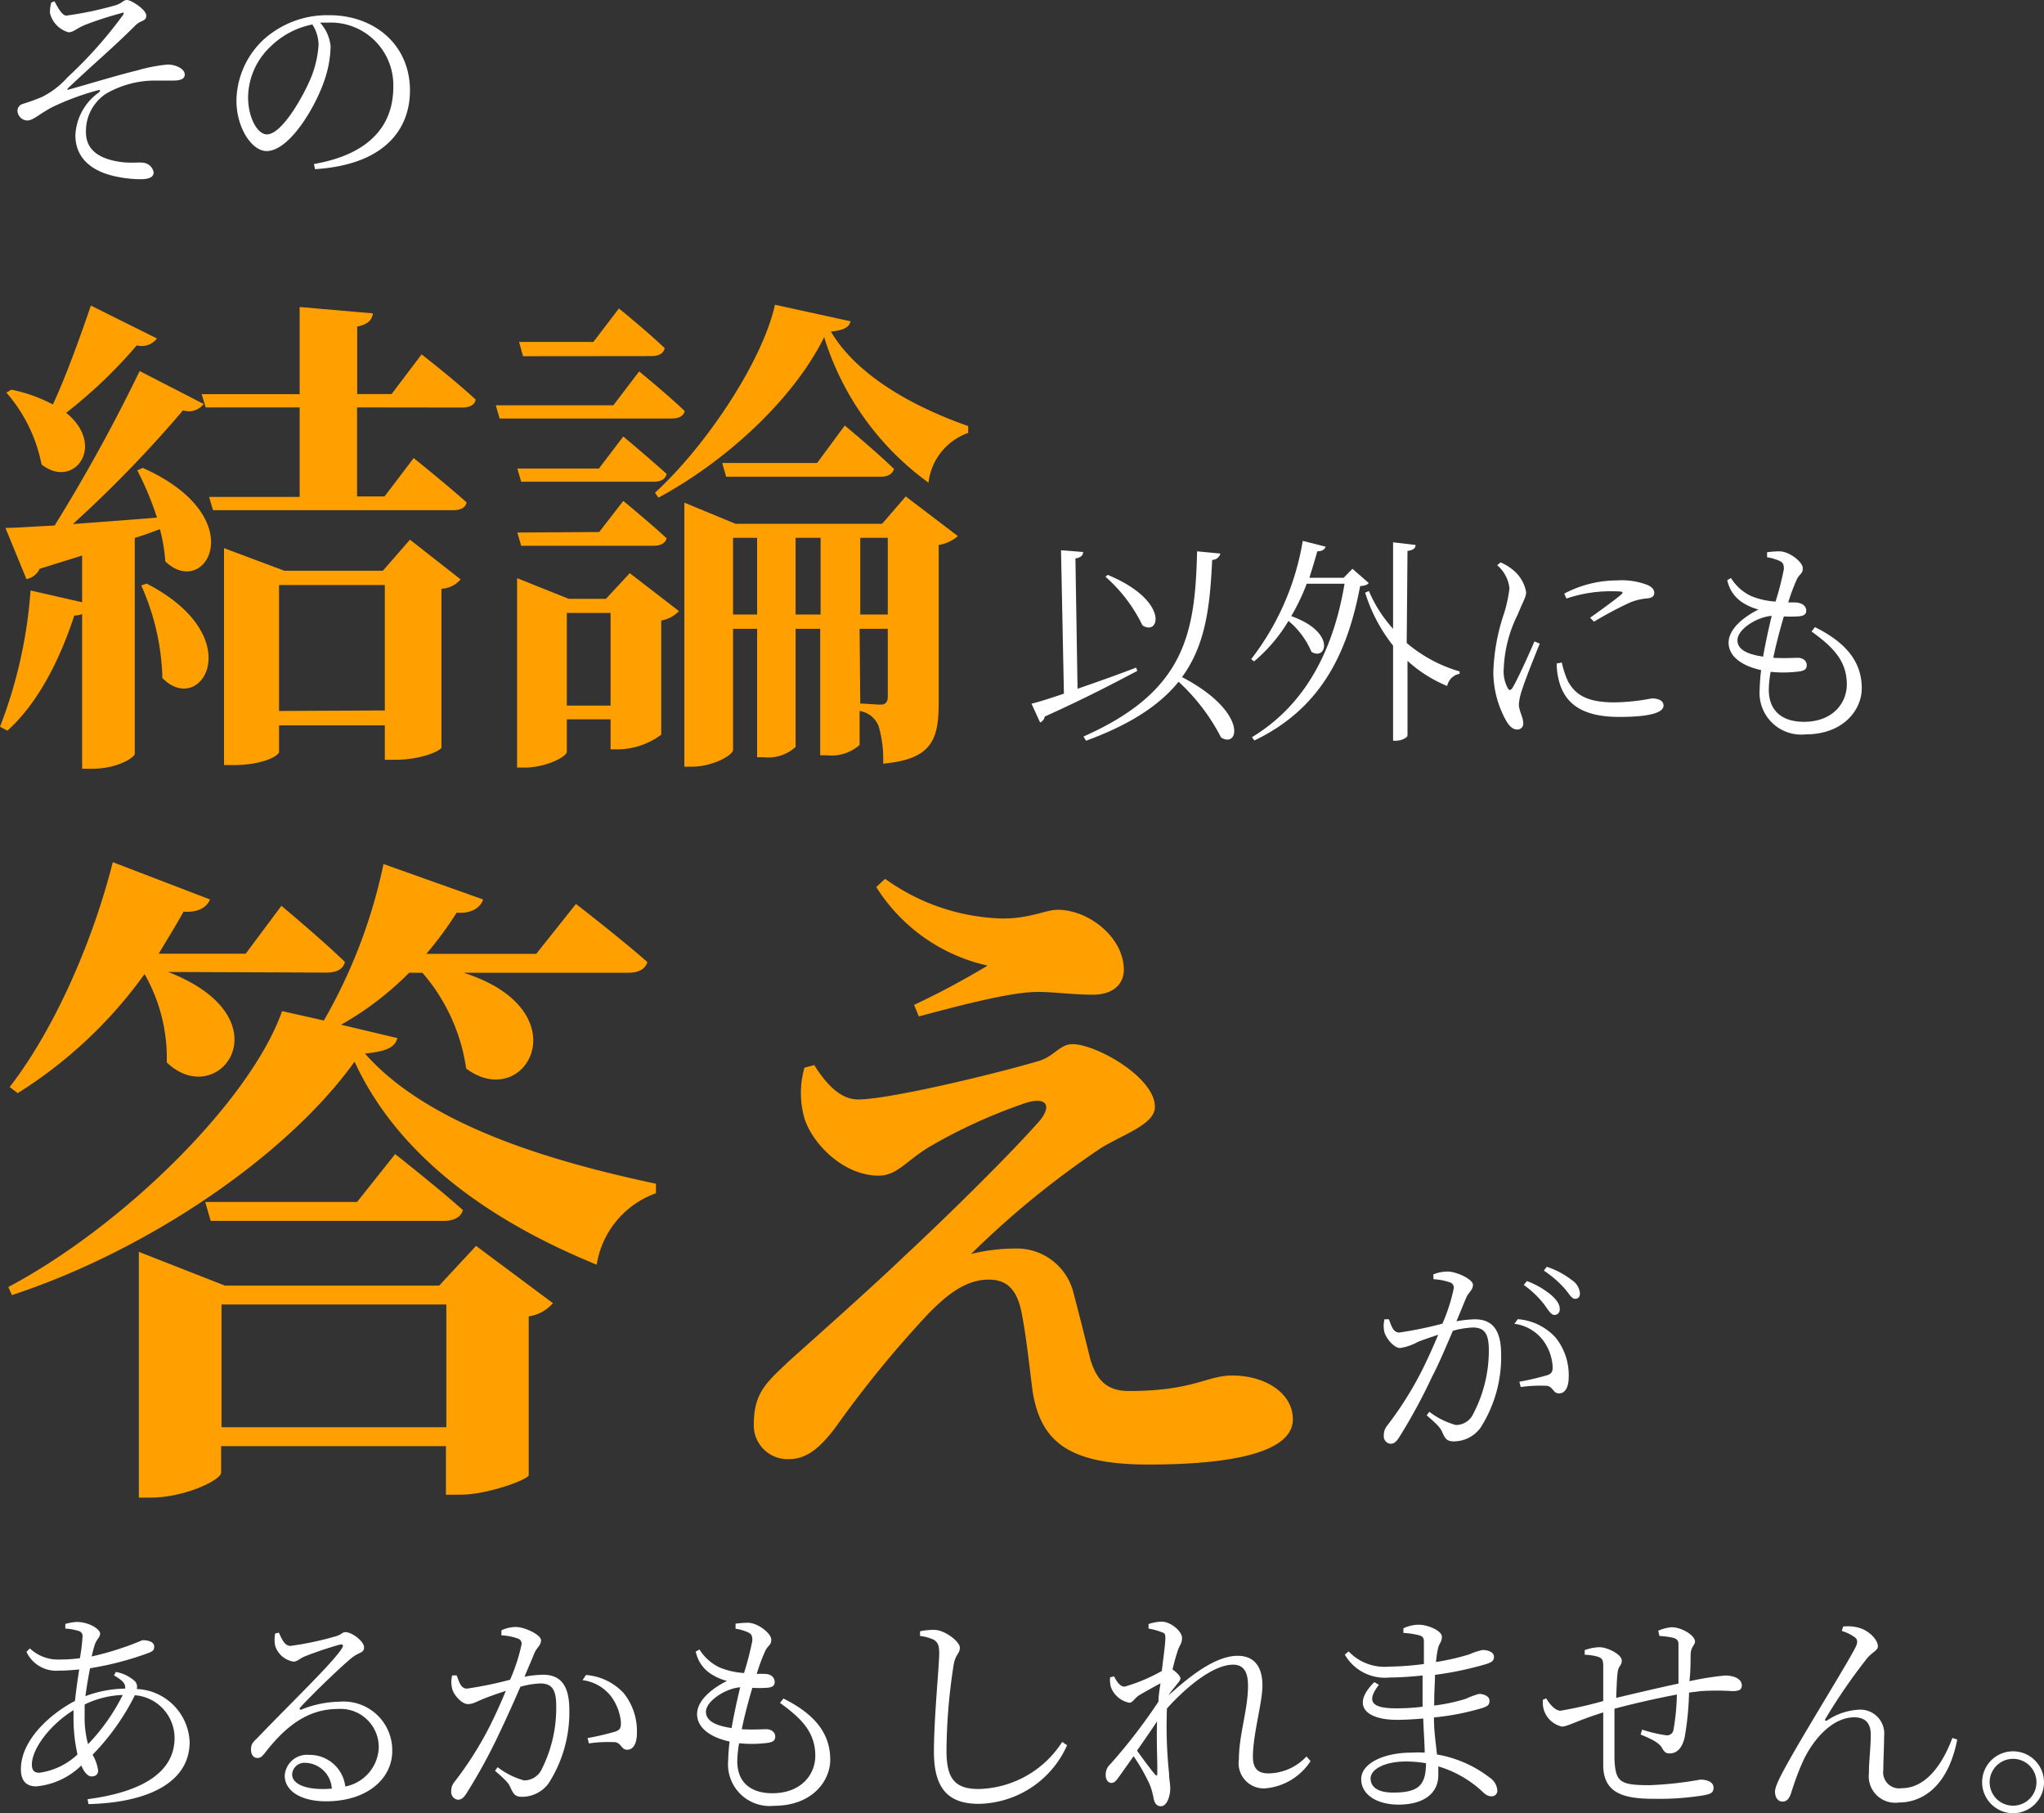
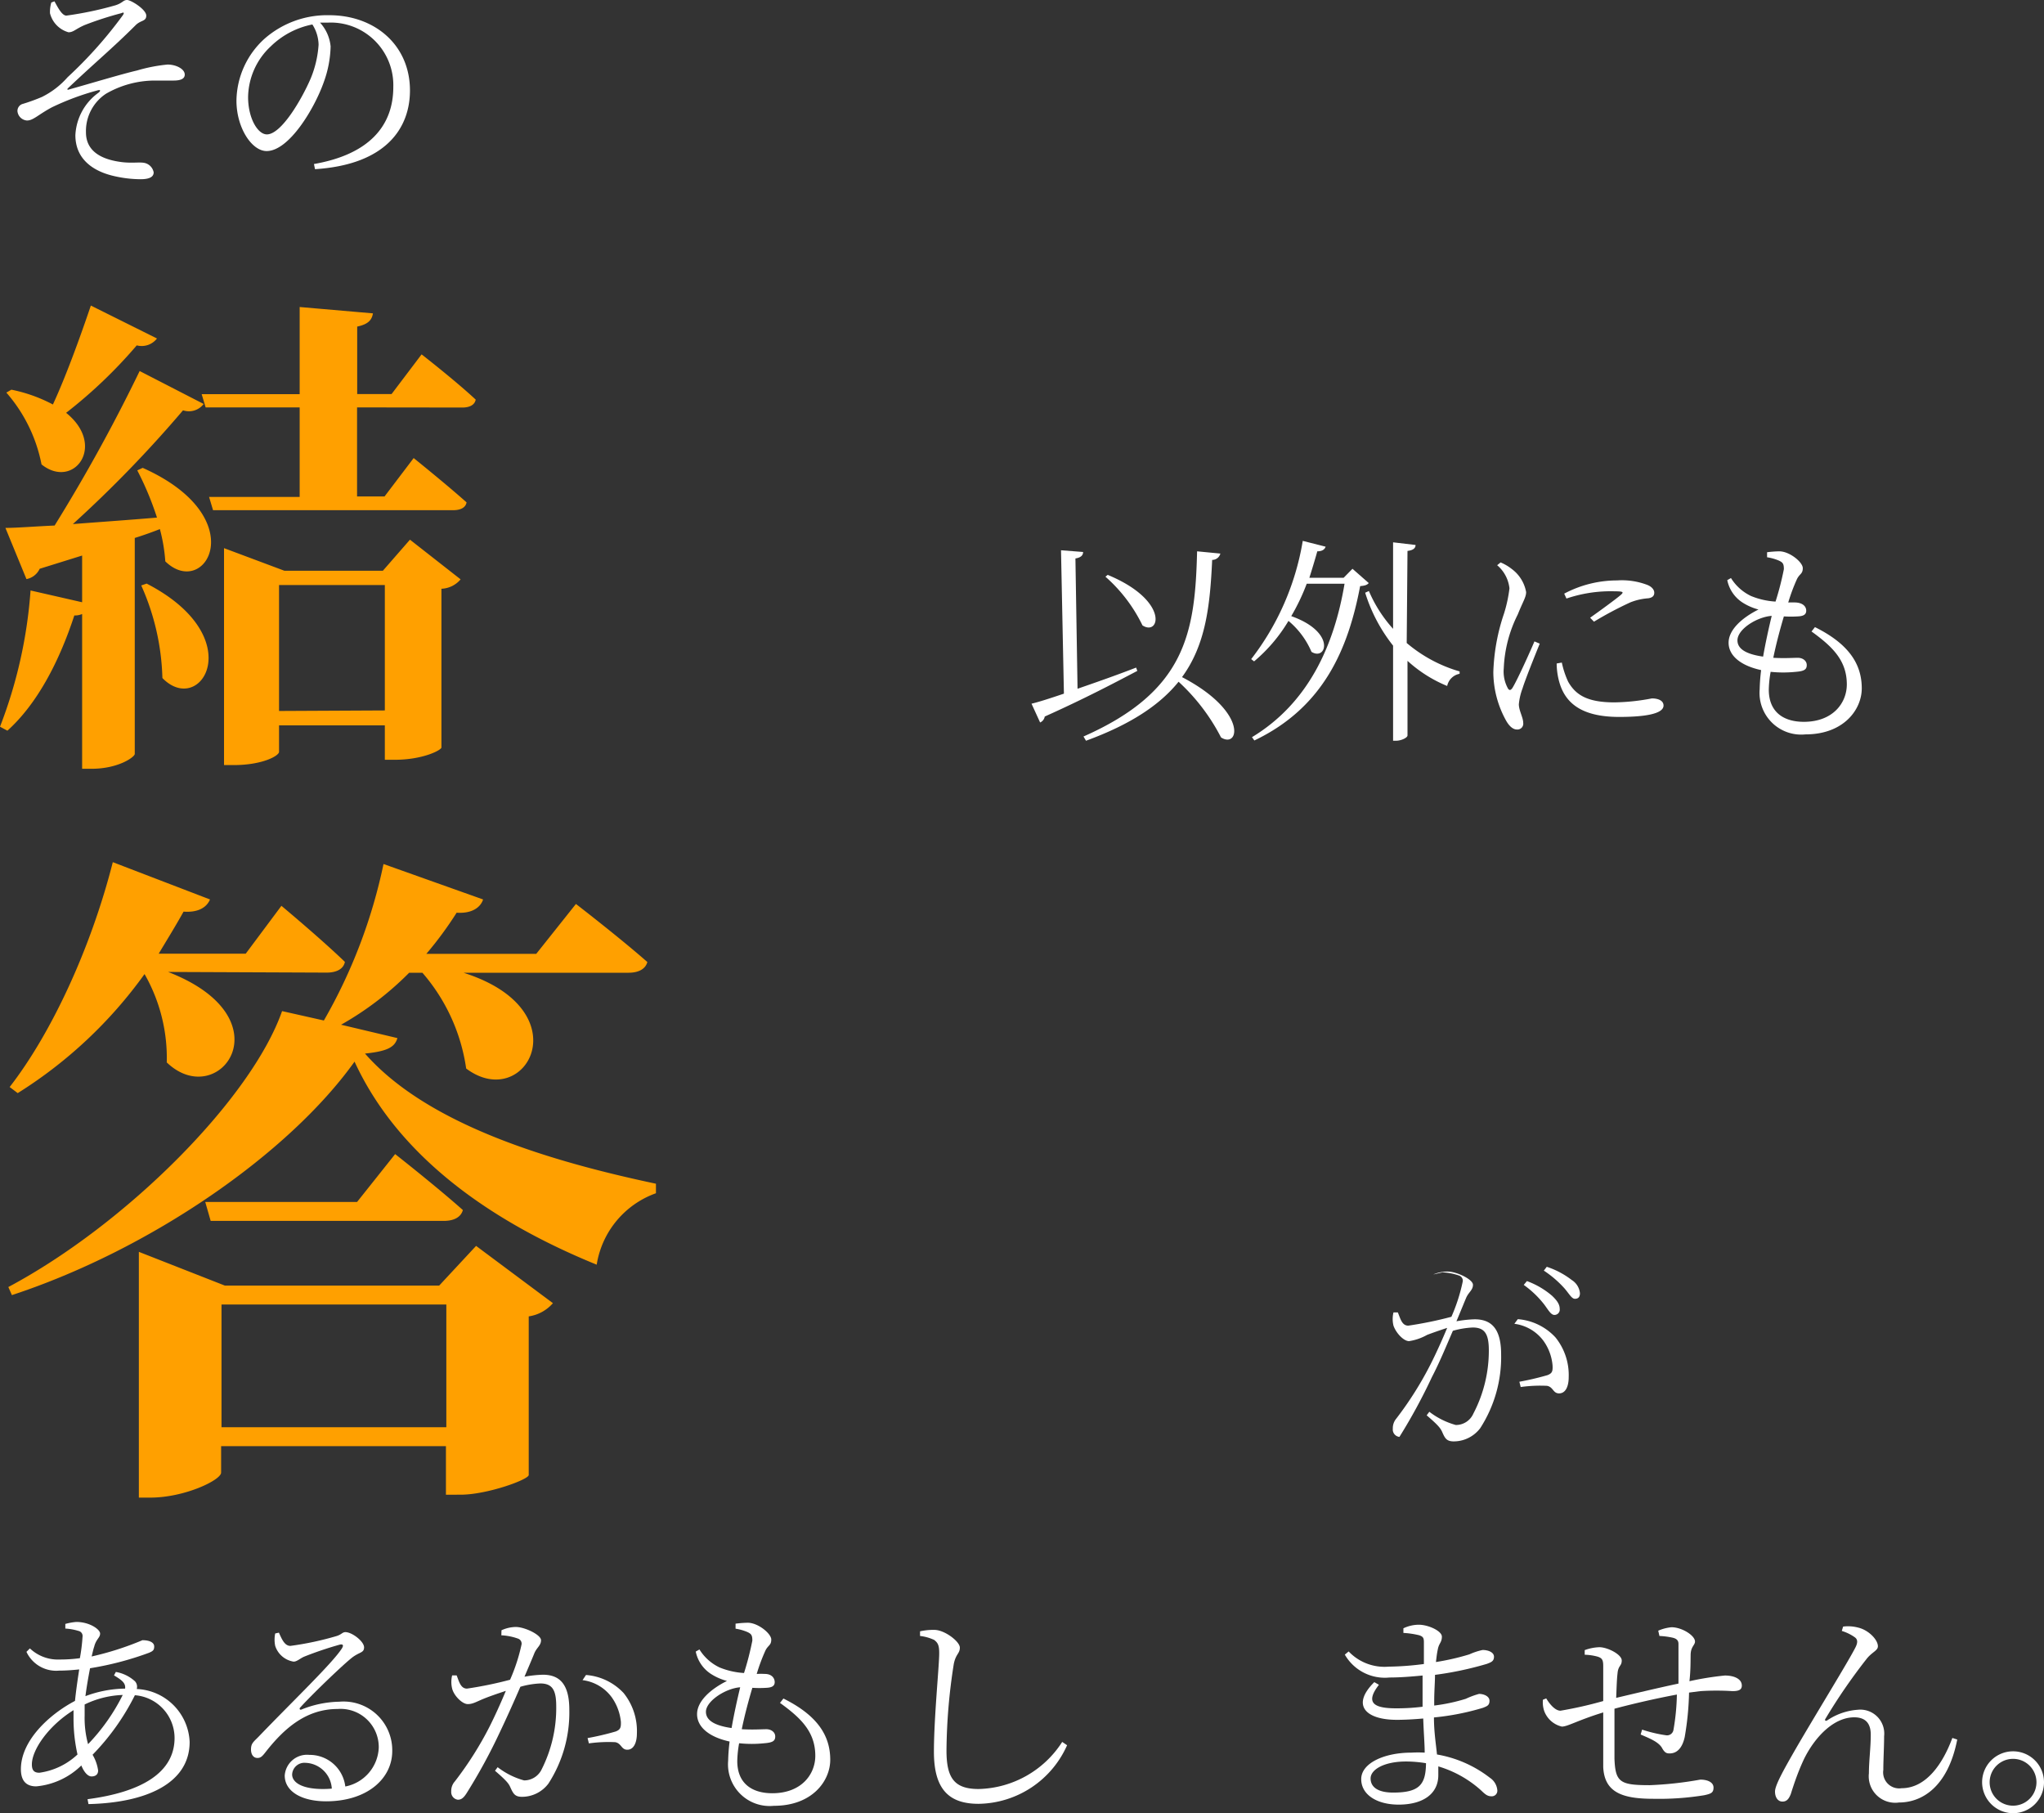
<svg xmlns="http://www.w3.org/2000/svg" viewBox="0 0 154.56 137.08">
  <rect x="0" y="0" width="154.56" height="137.08" fill="#333333" stroke="none" />
  <path d="M30.05,78.48c-.2.71-.81,1-2.45,1.17,4.75,5.41,14.08,8.16,22,9.84v.72a6.88,6.88,0,0,0-4.48,5.4c-8-3.26-15-8.16-18.31-15.35-5,7-15.5,14.23-25.91,17.65L.63,97.3C9.55,92.55,19,83.07,21.33,76.44l3.16.71A40.15,40.15,0,0,0,29,65.32L36.53,68c-.2.62-.87,1.08-2,1a27.45,27.45,0,0,1-2.29,3.11h8.31l3-3.77s3.31,2.55,5.4,4.39c-.15.56-.71.81-1.43.81H35.05c9,2.86,4.69,10.61.2,7.24a14.1,14.1,0,0,0-3.31-7.24h-1a23.54,23.54,0,0,1-5.15,3.93Zm-17.34-5c9.08,3.52,3.83,10.61-.1,6.84a12.79,12.79,0,0,0-1.68-6.68,34,34,0,0,1-9.59,9l-.61-.46c3.11-4,6.12-10.4,7.8-17L15.88,68c-.26.62-.92,1-2,.92C13.28,70,12.61,71.08,12,72.1h6.58l2.7-3.62s3,2.5,4.8,4.24c-.11.56-.67.81-1.38.81ZM36,94.19l5.81,4.33a3,3,0,0,1-1.83,1v12c-.06.36-3.17,1.48-5.15,1.48H33.72v-3.67h-17v2c0,.56-2.75,1.89-5.35,1.89h-.87V94.64L17,97.19H33.21Zm-6.12-6.94S33,89.7,35,91.48c-.15.56-.71.82-1.43.82H15.93l-.41-1.43H27Zm3.87,20.65V98.62h-17v9.28Z" style="fill:#ffa000" />
-   <path d="M61.57,80.52c.87,1.38,1.94,2.6,3.32,2.6,2.34,0,10.4-1.94,13.66-2.91,1.18-.35,1.58-1.27,2.55-1.27,1.79,0,6.23,2.5,6.23,4.74,0,1.28-2.2,2-4,3.06a67.46,67.46,0,0,0-9.9,8.06,14.17,14.17,0,0,1,3.32-.41,4.41,4.41,0,0,1,4.44,3.42c.45,1.68,1,3.92,1.27,5,.51,1.64,1.33,2.35,2.91,2.35,4.89,0,5.86-1.17,7.8-1.17,2.5,0,4.59,1.32,4.59,3.31,0,2.75-5.56,3.42-10.91,3.42-6,0-8.16-1.69-8.77-5.56-.26-2-.46-4-.82-5.87s-1.17-2.55-2.5-2.55c-1.73,0-3.16,1.13-4.64,2.66a82.52,82.52,0,0,0-6.94,8.51c-1.12,1.48-2.14,2.4-3.51,2.4A2.55,2.55,0,0,1,57,107.7c0-2.45,1-3.21,2.65-4.79C61.78,101,66,97.25,68.35,95c3.83-3.57,8.27-8,10.25-10.25,1-1.22.46-1.83-1-1.38a40.1,40.1,0,0,0-7.39,3.37c-1.73,1.07-2.4,2.14-3.77,2.14-2.65,0-5-2.4-5.61-4.33a6.94,6.94,0,0,1,0-3.83Zm4.69-13.46.67-.62a15.86,15.86,0,0,0,8.87,3c2.14,0,3.26-.66,4.18-.66,2.35,0,5,2.09,5,4.54,0,1-.72,1.88-2.35,1.88s-3.16-.25-4.43-.2c-2.09.05-6.38,1.22-8.72,1.84l-.36-.87A61.58,61.58,0,0,0,74.68,73,13.37,13.37,0,0,1,66.26,67.06Z" style="fill:#ffa000" />
  <path d="M10.79,35.37c8.41,3.76,4.72,10,1.71,7.07A12.91,12.91,0,0,0,12.09,40c-.56.22-1.19.45-1.9.67V57c0,.22-1.22,1.12-3.27,1.12H6.21V46.42a1.41,1.41,0,0,1-.59.11c-1.16,3.54-2.83,6.7-5.06,8.71L0,54.94a35.44,35.44,0,0,0,2.31-10.3l3.9.89V42L3,43a1.38,1.38,0,0,1-1,.78L.41,39.91c.85,0,2.16-.11,3.72-.18a127.26,127.26,0,0,0,6.43-11.68l4.84,2.49a1.4,1.4,0,0,1-1.56.48,92.79,92.79,0,0,1-8.33,8.6c1.93-.15,4.13-.3,6.36-.49a23,23,0,0,0-1.49-3.57Zm1.08-9.78a1.46,1.46,0,0,1-1.53.52A36.19,36.19,0,0,1,5,31.21c3.09,2.49.56,5.84-1.86,3.9A11.62,11.62,0,0,0,.48,29.68l.38-.22A11.51,11.51,0,0,1,4,30.58c.93-2,2-4.91,2.87-7.48Zm-.78,18.53c7.85,4.05,4.09,10.12,1.19,7.14a18.23,18.23,0,0,0-1.6-7ZM27,30.8v6.73h2.08l2.2-2.9s2.49,2,4,3.35c-.07.41-.48.59-1,.59H16.11l-.3-1h6.85V30.8H15.55l-.3-1h7.41V23.21l5.54.48c-.08.49-.34.82-1.19,1v5.1h2.6l2.27-3s2.57,2,4.09,3.42c-.07.41-.48.6-1,.6Zm4,10,3.83,3a2,2,0,0,1-1.45.71v12c0,.19-1.38.93-3.54.93h-.74v-2.6h-8v2c0,.3-1.26,1-3.42,1h-.74V41.44l4.57,1.71h7.44Zm-1.9,12.91V44.23h-8v9.52Z" style="fill:#ffa000" />
-   <path d="M48.33,28.08s2.15,1.75,3.45,3c-.11.41-.48.56-1,.56h-13l-.29-1h8.89Zm-.71,15.25,3.72,2.87a2.38,2.38,0,0,1-1.34.71v8.63a5.56,5.56,0,0,1-3.16,1.11h-.67V54.38H42.86v2.46c0,.37-1.6,1.19-3.2,1.19H39.1V43.71L43,45.27h2.82ZM47.13,33s2,1.67,3.28,2.83c-.11.41-.45.59-1,.59h-10l-.29-1h6.17Zm-1.82,7.22,1.82-2.35s2,1.64,3.28,2.83c-.11.37-.45.56-1,.56h-10l-.29-1ZM39.55,26.93l-.3-1.08h5.62l1.93-2.53s2.16,1.75,3.46,3c-.07.41-.48.6-1,.6Zm6.62,26.41v-7H42.86v7ZM64.32,24.29c-.11.44-.48.67-1.49.78,2.09,3.53,6.66,5.84,10.38,7.14v.52a4.53,4.53,0,0,0-3,3.76,21.38,21.38,0,0,1-7.89-11c-2.42,4.87-7.62,9.49-12.53,12.13l-.26-.37c3.86-3.54,8.11-9.9,9.07-14.21Zm4.17,13.24,3.94,3a2.91,2.91,0,0,1-1.45.67V53.12c0,2.75-.48,4.28-4.2,4.61a8.92,8.92,0,0,0-.34-2.83A1.84,1.84,0,0,0,65,53.75v2.57a3.21,3.21,0,0,1-2.46.78h-.52V47.54H60.16v8.93a3.06,3.06,0,0,1-2.39.78h-.52V47.54H55.43v9.15c0,.41-1.56,1.27-3.09,1.27h-.59V38l3.87,1.6H66.7Zm-4.61-5.36s2.34,1.94,3.72,3.28c-.12.41-.49.59-1,.59H54.91L54.61,35h7.18ZM57.25,46.46v-5.8H55.43v5.8Zm4.8,0v-5.8H60.16v5.8Zm3-5.8v5.8h2.08v-5.8Zm0,12.53c.33,0,1.23.08,1.56.08s.52-.19.52-.6V47.54H65Z" style="fill:#ffa000" />
  <path d="M4.12.1c.28.52.58,1.08.9,1.08A26.26,26.26,0,0,0,8.73.4c.56-.18.58-.4.88-.4s1.45.72,1.45,1.18-.42.32-.83.75C8.44,3.71,7.15,4.76,5.13,6.68c-.07.06,0,.13,0,.11,1.65-.46,4.1-1.2,5.23-1.46a12.13,12.13,0,0,1,2.31-.45c.64,0,1.3.33,1.3.76,0,.27-.22.45-.85.45-.36,0-.75,0-1.45,0a7.39,7.39,0,0,0-3.66,1A3.38,3.38,0,0,0,6.5,10c0,1.33,1,2,2.53,2.23.88.14,1.51,0,1.91.09a.9.9,0,0,1,.68.71c0,.35-.33.52-1,.52a9.16,9.16,0,0,1-2-.24C7,12.94,5.7,12,5.7,10.22A4.2,4.2,0,0,1,7.46,7c.17-.15.14-.23-.08-.17A19.81,19.81,0,0,0,3.93,8.11c-1.05.56-1.41,1-1.89,1a.78.78,0,0,1-.72-.7.55.55,0,0,1,.42-.56,14.1,14.1,0,0,0,1.43-.52A6.31,6.31,0,0,0,5.11,5.84,32.41,32.41,0,0,0,9.29,1.15C9.43.93,9.34.92,9.16,1a25.27,25.27,0,0,0-2.75.89c-.7.3-.85.55-1.23.55A2,2,0,0,1,3.78,1a2.57,2.57,0,0,1,.1-.81Z" style="fill:#fff" />
  <path d="M23.74,12.4c4.08-.71,6-2.81,6-5.82a4.73,4.73,0,0,0-4.94-4.87c-.2,0-.4,0-.6,0A3.1,3.1,0,0,1,25,3.51a8.41,8.41,0,0,1-.51,2.68c-.7,2-2.63,5.23-4.33,5.23-1.12,0-2.28-1.76-2.28-3.81A6.42,6.42,0,0,1,20,2.93,7.18,7.18,0,0,1,24.9,1.15C28.33,1.15,31,3.4,31,6.84c0,2.77-1.73,5.6-7.18,5.95ZM23.62,1.85A6.22,6.22,0,0,0,20.48,3.5a5.34,5.34,0,0,0-1.72,3.84c0,1.6.73,2.82,1.42,2.82,1.09,0,2.63-2.64,3.31-4.22a8,8,0,0,0,.6-2.56A2.93,2.93,0,0,0,23.62,1.85Z" style="fill:#fff" />
-   <path d="M108.38,96.35a2.75,2.75,0,0,1,1.08-.22c.69,0,1.92.59,1.92,1s-.33.55-.52,1-.41,1-.73,1.76a8.92,8.92,0,0,1,1.38-.15c1.25,0,2,.69,2,2.65a9.91,9.91,0,0,1-1.58,5.58,2.52,2.52,0,0,1-2,1c-.55,0-.67-.24-.88-.72-.12-.25-.23-.45-1.17-1.25l.2-.27a5.84,5.84,0,0,0,2,1,1.44,1.44,0,0,0,1.33-.86,10.26,10.26,0,0,0,1.17-4.78c0-1.22-.29-1.73-1.22-1.73a6.55,6.55,0,0,0-1.5.25c-.48,1.11-1,2.38-1.58,3.49a42.45,42.45,0,0,1-2.46,4.53c-.25.4-.43.52-.68.52a.56.56,0,0,1-.5-.62,1.12,1.12,0,0,1,.26-.76,26.24,26.24,0,0,0,2.6-4.12c.4-.79.85-1.78,1.25-2.74-.62.2-1.18.4-1.52.53a4,4,0,0,1-1.36.47c-.43,0-1-.64-1.18-1.17a2.1,2.1,0,0,1,0-1l.33,0c.19.45.3,1,.79,1a29.08,29.08,0,0,0,3.26-.67,13.32,13.32,0,0,0,.86-2.68.41.41,0,0,0-.26-.43,4.39,4.39,0,0,0-1.27-.25Zm6.39,3.38a4.32,4.32,0,0,1,2.85,1.38,4.53,4.53,0,0,1,1,3c0,.66-.21,1.21-.7,1.23s-.45-.47-.93-.57a10.62,10.62,0,0,0-2,.09l-.1-.4a21.09,21.09,0,0,0,2.13-.5c.35-.14.4-.29.38-.72a3.73,3.73,0,0,0-.68-1.86,3.25,3.25,0,0,0-2.21-1.3Zm.69-2.88a6.17,6.17,0,0,1,1.9,1.11c.41.39.58.67.58,1a.4.4,0,0,1-.4.45c-.27,0-.47-.39-.78-.8a7.33,7.33,0,0,0-1.54-1.47Zm1.5-1.08a6.28,6.28,0,0,1,1.89,1,1.33,1.33,0,0,1,.62,1c0,.28-.13.42-.38.42s-.44-.39-.8-.8a8,8,0,0,0-1.55-1.33Z" style="fill:#fff" />
+   <path d="M108.38,96.35a2.75,2.75,0,0,1,1.08-.22c.69,0,1.92.59,1.92,1s-.33.55-.52,1-.41,1-.73,1.76a8.92,8.92,0,0,1,1.38-.15c1.25,0,2,.69,2,2.65a9.91,9.91,0,0,1-1.58,5.58,2.52,2.52,0,0,1-2,1c-.55,0-.67-.24-.88-.72-.12-.25-.23-.45-1.17-1.25l.2-.27a5.84,5.84,0,0,0,2,1,1.44,1.44,0,0,0,1.33-.86,10.26,10.26,0,0,0,1.17-4.78c0-1.22-.29-1.73-1.22-1.73a6.55,6.55,0,0,0-1.5.25c-.48,1.11-1,2.38-1.58,3.49a42.45,42.45,0,0,1-2.46,4.53a.56.56,0,0,1-.5-.62,1.12,1.12,0,0,1,.26-.76,26.24,26.24,0,0,0,2.6-4.12c.4-.79.85-1.78,1.25-2.74-.62.2-1.18.4-1.52.53a4,4,0,0,1-1.36.47c-.43,0-1-.64-1.18-1.17a2.1,2.1,0,0,1,0-1l.33,0c.19.45.3,1,.79,1a29.08,29.08,0,0,0,3.26-.67,13.32,13.32,0,0,0,.86-2.68.41.41,0,0,0-.26-.43,4.39,4.39,0,0,0-1.27-.25Zm6.39,3.38a4.32,4.32,0,0,1,2.85,1.38,4.53,4.53,0,0,1,1,3c0,.66-.21,1.21-.7,1.23s-.45-.47-.93-.57a10.62,10.62,0,0,0-2,.09l-.1-.4a21.09,21.09,0,0,0,2.13-.5c.35-.14.4-.29.38-.72a3.73,3.73,0,0,0-.68-1.86,3.25,3.25,0,0,0-2.21-1.3Zm.69-2.88a6.17,6.17,0,0,1,1.9,1.11c.41.39.58.67.58,1a.4.4,0,0,1-.4.45c-.27,0-.47-.39-.78-.8a7.33,7.33,0,0,0-1.54-1.47Zm1.5-1.08a6.28,6.28,0,0,1,1.89,1,1.33,1.33,0,0,1,.62,1c0,.28-.13.42-.38.42s-.44-.39-.8-.8a8,8,0,0,0-1.55-1.33Z" style="fill:#fff" />
  <path d="M8.76,126.4a2.87,2.87,0,0,1,1.45.71.61.61,0,0,1,.13.58,4.18,4.18,0,0,1,4,4c0,3.15-3.31,4.6-7.65,4.7l-.07-.37c4.06-.53,6.58-2,6.58-4.63a3.25,3.25,0,0,0-3-3.23A17.85,17.85,0,0,1,7,132.66a3.22,3.22,0,0,1,.42,1.19c0,.32-.22.45-.5.45s-.57-.33-.77-.83a5.59,5.59,0,0,1-3.41,1.58c-.75,0-1.16-.41-1.16-1.3,0-2.18,2.18-4.16,4.09-5.16.08-.78.2-1.61.32-2.38-.5.05-1,.09-1.52.09A2.48,2.48,0,0,1,2,124.88l.26-.26a3.07,3.07,0,0,0,2.25.84,11.13,11.13,0,0,0,1.53-.1,13.18,13.18,0,0,0,.2-1.61.39.39,0,0,0-.3-.45,4.26,4.26,0,0,0-1-.18l0-.35a4.32,4.32,0,0,1,.83-.15c1,0,1.8.56,1.8.88s-.3.4-.45,1c-.07.2-.12.45-.19.73A22.5,22.5,0,0,0,10.77,124c.57,0,.89.19.89.47s-.09.35-.39.48a23.65,23.65,0,0,1-4.46,1.17c-.13.66-.26,1.41-.35,2.11a8.82,8.82,0,0,1,3-.57c.05-.41-.22-.63-.84-1Zm-2.9,6.24a12.35,12.35,0,0,1-.3-2.73c0-.2,0-.4,0-.62-1.9,1.18-3.15,3-3.15,4.1,0,.45.17.63.57.63A5.25,5.25,0,0,0,5.86,132.64Zm.8-.78a15,15,0,0,0,2.62-3.72,7.12,7.12,0,0,0-2.88.72c0,.3,0,.58,0,.85A7.48,7.48,0,0,0,6.66,131.86Z" style="fill:#fff" />
  <path d="M21.09,123.43c.22.49.43,1,.87,1a23,23,0,0,0,3.51-.75c.37-.12.42-.29.65-.29.5,0,1.41.7,1.41,1.15s-.38.33-1,.85c-.85.7-3.07,2.85-3.81,3.68-.12.1-.05.23.08.17a8,8,0,0,1,2.86-.59,3.68,3.68,0,0,1,4,3.73c0,2.08-1.89,3.8-5,3.8-1.86,0-3.13-.75-3.13-1.95a1.69,1.69,0,0,1,1.86-1.56,2.71,2.71,0,0,1,2.72,2.39,3.12,3.12,0,0,0,2.53-2.93,2.89,2.89,0,0,0-3.11-2.93c-2.4,0-4.08,1.5-5.48,3.3-.25.32-.38.42-.63.4s-.45-.25-.44-.67.17-.53.55-.91c2.62-2.73,5.63-5.6,6.33-6.71.15-.25.05-.32-.15-.28a26.87,26.87,0,0,0-2.7.91c-.31.13-.55.38-.81.38a1.75,1.75,0,0,1-1.39-1.19,2.31,2.31,0,0,1,0-.94Zm4,11.79a2.07,2.07,0,0,0-2-1.95.93.93,0,0,0-1,.88c0,.59.72,1.1,2.33,1.1Q24.76,135.25,25.09,135.22Z" style="fill:#fff" />
  <path d="M37.92,123.25A2.68,2.68,0,0,1,39,123c.68,0,1.91.59,1.91,1s-.33.55-.51,1-.42,1-.74,1.76a8.91,8.91,0,0,1,1.39-.15c1.24,0,2,.68,2,2.65a9.91,9.91,0,0,1-1.58,5.58,2.5,2.5,0,0,1-2,1c-.54,0-.66-.24-.88-.72-.11-.25-.23-.45-1.16-1.25l.2-.27a5.74,5.74,0,0,0,2,1,1.47,1.47,0,0,0,1.34-.86A10.27,10.27,0,0,0,42.06,129c0-1.22-.28-1.73-1.21-1.73a6.39,6.39,0,0,0-1.5.25c-.48,1.11-1.05,2.38-1.58,3.49a42.25,42.25,0,0,1-2.47,4.53c-.25.4-.43.52-.68.52a.58.58,0,0,1-.5-.62,1.08,1.08,0,0,1,.27-.76A26.26,26.26,0,0,0,37,130.57c.4-.79.85-1.78,1.25-2.74-.61.2-1.18.4-1.51.53-.72.28-.95.47-1.37.47s-1.05-.64-1.18-1.17a2.1,2.1,0,0,1,0-1l.34,0c.18.45.3,1,.78,1a29.08,29.08,0,0,0,3.26-.67,13.62,13.62,0,0,0,.87-2.68.4.4,0,0,0-.27-.43,4.32,4.32,0,0,0-1.26-.25Zm6.39,3.38A4.34,4.34,0,0,1,47.16,128a4.58,4.58,0,0,1,1,3.05c0,.66-.22,1.21-.7,1.23s-.45-.47-.93-.57a10.76,10.76,0,0,0-2,.09l-.1-.4a20.47,20.47,0,0,0,2.13-.5c.35-.14.4-.29.39-.72a3.86,3.86,0,0,0-.69-1.86,3.23,3.23,0,0,0-2.21-1.3Z" style="fill:#fff" />
  <path d="M59.24,128.41c2.58,1.28,3.54,2.81,3.54,4.63,0,1.6-1.36,3.48-4.26,3.48a3.15,3.15,0,0,1-3.46-3.4,14,14,0,0,1,.11-1.46c-1.56-.34-2.46-1.1-2.46-2.07s1-1.88,2.26-2.51a4.25,4.25,0,0,1-1.21-.53,2.64,2.64,0,0,1-1.15-1.69l.28-.16a3.61,3.61,0,0,0,1.52,1.36,5.8,5.8,0,0,0,1.85.42,22.19,22.19,0,0,0,.63-2.45c0-.41-.08-.51-.38-.65a3.71,3.71,0,0,0-.89-.25l0-.38a8.22,8.22,0,0,1,.92-.07c.78,0,1.78.82,1.78,1.27s-.24.42-.44.83a13.9,13.9,0,0,0-.66,1.77,5.93,5.93,0,0,1,.61,0c.54,0,.75.33.75.62s-.21.41-.63.43a8.55,8.55,0,0,1-1.06,0c-.25.84-.57,2-.8,3.13.83.05,1.51,0,1.86,0s.67.21.67.55-.2.46-.82.51a9.17,9.17,0,0,1-1.91,0,8.35,8.35,0,0,0-.14,1.35c0,1.67,1.09,2.43,2.65,2.43,2.2,0,3.25-1.43,3.25-2.83,0-1.83-1.12-2.88-2.67-4Zm-3.92,2.23c.19-1.1.45-2.25.65-3.08-1.11.08-2.59,1.05-2.59,1.85C53.38,129.91,53.76,130.42,55.32,130.64Z" style="fill:#fff" />
  <path d="M69.57,123.68v-.35a4.53,4.53,0,0,1,1.08-.11c.78,0,1.93.88,1.93,1.34s-.31.47-.46,1.25a43.59,43.59,0,0,0-.55,6.53c0,2.11.61,2.91,2.44,2.91a7.72,7.72,0,0,0,6.31-3.56l.37.25A7.44,7.44,0,0,1,74,136.37c-2.23,0-3.38-1.08-3.38-3.93,0-2.58.4-6.49.4-7.46,0-.6-.1-.78-.38-1A3.42,3.42,0,0,0,69.57,123.68Z" style="fill:#fff" />
-   <path d="M99.1,133.14a4.54,4.54,0,0,1-3.42,2.06,1.9,1.9,0,0,1-2-2.18c0-1.85.69-3.78.69-5.57,0-1-.29-1.6-1.13-1.6-1.41,0-3.36,1.5-5,3.31a34.43,34.43,0,0,0,.16,4.91c0,.42.09.77.09,1.13,0,.57-.24,1.35-.7,1.35-.3,0-.47-.18-.55-.56a5.79,5.79,0,0,0-.29-1.05,14.2,14.2,0,0,0-1.23-2.17l-1.08,1.52c-.2.28-.35.5-.6.5s-.43-.25-.43-.59a1.06,1.06,0,0,1,.35-.83,41.59,41.59,0,0,0,3.64-4.73c0-.48.09-.93.15-1.38-.56.3-1.15.63-1.56.87s-.52.6-.8.6A1.89,1.89,0,0,1,84,127.54a2.24,2.24,0,0,1-.06-.73l.3-.08c.25.5.5.78.8.78a13,13,0,0,0,2.81-1.18c.13-1.07.25-1.93.27-2.41s-.09-.45-.39-.57a5.42,5.42,0,0,0-.88-.23l0-.34a3.15,3.15,0,0,1,1-.18c.68,0,1.53.73,1.53,1.22s-.2.5-.38,1.16c-.09.25-.2.68-.34,1.23.27.19.6.5.6.67s-.18.33-.38.6a6.08,6.08,0,0,0-.53.7c1.58-1.43,3.54-3,5.24-3,1.15,0,1.87.7,1.87,2.25,0,1.3-.72,3.68-.72,5.38,0,.89.38,1.26,1.18,1.26a4,4,0,0,0,2.87-1.28Zm-11.61-3c-.45.69-1,1.46-1.51,2.21.46.65,1.06,1.45,1.3,1.73s.23.15.23-.12C87.53,133.21,87.44,131.67,87.49,130.18Z" style="fill:#fff" />
  <path d="M108.45,128.94a13.43,13.43,0,0,0,2.39-.51,6.12,6.12,0,0,1,1-.37c.35,0,.79.17.79.52s-.19.41-.49.53a19,19,0,0,1-3.71.73c0,1.08.15,2,.23,2.8a9,9,0,0,1,4,1.76,1.26,1.26,0,0,1,.56.92.42.42,0,0,1-.45.48c-.3,0-.48-.16-.78-.45a8.41,8.41,0,0,0-3.23-1.81q0,.35,0,.66c0,1.42-1.16,2.23-3,2.23-1.63,0-2.83-.74-2.83-1.93s1.71-2,3.8-2a8.73,8.73,0,0,1,1,0c0-.67-.08-1.57-.11-2.58-.68.06-1.37.1-2,.1-2.33,0-3.48-1.09-1.7-2.85l.35.2c-1.07,1.38-.37,1.78,1.3,1.78a15.71,15.71,0,0,0,2-.12v-.66c0-.55,0-1.13,0-1.7-.83.08-1.7.15-2.5.15a3.49,3.49,0,0,1-3.38-1.73l.29-.24A3.74,3.74,0,0,0,105,126a22.26,22.26,0,0,0,2.67-.2c0-.85,0-1.5,0-1.65,0-.33-.07-.42-.34-.52a6.51,6.51,0,0,0-1.21-.18l0-.35a2.75,2.75,0,0,1,1.16-.27c.72,0,1.75.47,1.75.9s-.21.49-.3.92-.1.61-.15,1a18.26,18.26,0,0,0,2.53-.58,4.76,4.76,0,0,1,1-.33c.4,0,.86.16.86.51s-.23.42-.54.54a25.15,25.15,0,0,1-3.92.83c0,.55-.06,1.21-.06,2Zm-.62,4.36a9.32,9.32,0,0,0-1.51-.13c-1.64,0-2.68.6-2.68,1.28s.59,1.07,1.71,1.07C107.36,135.52,107.81,134.89,107.83,133.3Z" style="fill:#fff" />
  <path d="M125.39,123.28a3.36,3.36,0,0,1,1-.26c.8,0,1.78.63,1.78,1.08,0,.28-.32.38-.33,1s0,1.19-.09,2a22.65,22.65,0,0,1,2.68-.43c.69,0,1.28.25,1.28.76,0,.33-.25.42-.71.42a19,19,0,0,0-2.42,0l-.86.11a22,22,0,0,1-.33,3.37c-.17.76-.54,1.23-1.14,1.23-.23,0-.36-.05-.55-.37-.25-.5-1-.78-1.64-1.06l.11-.37a10.41,10.41,0,0,0,1.83.43.49.49,0,0,0,.54-.4,17.18,17.18,0,0,0,.26-2.68c-1.63.3-3.54.75-4.72,1.07,0,1.45,0,3,0,3.78.07,1.78.42,2,2.67,2a27.31,27.31,0,0,0,3.82-.42c.55,0,1,.2,1,.6s-.2.47-.7.58a21.36,21.36,0,0,1-3.86.27c-2.4,0-3.69-.52-3.78-2.4,0-.91,0-2.55,0-4.13-2,.62-2.68,1.07-3.13,1.07a1.87,1.87,0,0,1-1.34-1.2,2.09,2.09,0,0,1-.09-.83l.25-.1c.27.45.68.93,1.08.93a30.46,30.46,0,0,0,3.23-.73c0-1.15,0-2.18,0-2.67s-.13-.58-.4-.68a4,4,0,0,0-1-.15v-.35a3.52,3.52,0,0,1,1.11-.22c.62,0,1.69.55,1.69,1s-.27.36-.32,1c-.05.4-.07,1.07-.1,1.83,1.1-.26,3.19-.76,4.71-1.08,0-1,0-2.33,0-3,0-.27-.15-.4-.44-.47a5.83,5.83,0,0,0-1-.13Z" style="fill:#fff" />
  <path d="M139.27,123.3l.1-.33a3,3,0,0,1,1.15.08c.76.18,1.48.9,1.48,1.41,0,.34-.47.44-.89,1a43.24,43.24,0,0,0-3.07,4.47c-.09.13,0,.21.13.13a4.7,4.7,0,0,1,2.3-.8,1.81,1.81,0,0,1,2,2c0,.78-.06,1.78-.06,2.55a1.21,1.21,0,0,0,1.38,1.38c1.85,0,3.11-1.83,3.84-3.8l.37.12c-.72,3.66-2.73,4.76-4.41,4.76a2,2,0,0,1-2.27-2.21c0-.92.14-1.93.14-2.92,0-.73-.29-1.31-1.25-1.31-1.58,0-3,1.53-3.8,3.16-.5,1.07-.81,2.05-1,2.65-.15.37-.31.56-.63.56s-.56-.29-.56-.76.65-1.63,1.51-3.13c1.45-2.51,4-6.64,4.56-7.74.22-.42.17-.65-.05-.8A3.4,3.4,0,0,0,139.27,123.3Z" style="fill:#fff" />
  <path d="M149.88,134.74a2.34,2.34,0,1,1,2.35,2.34A2.35,2.35,0,0,1,149.88,134.74Zm.57,0a1.77,1.77,0,1,0,3.54,0,1.77,1.77,0,1,0-3.54,0Z" style="fill:#fff" />
  <path d="M86,50.72c-1.66.87-3.92,2.07-7,3.45a.6.6,0,0,1-.35.45L78,53.2c.55-.13,1.42-.41,2.45-.76L80.23,41.6l1.67.13c0,.24-.15.42-.58.49l.16,9.85c1.33-.46,2.88-1,4.43-1.6Zm6.28-8.87a.64.64,0,0,1-.62.48c-.16,3.45-.48,6.4-2.28,8.86,5,2.61,4.33,5.44,2.95,4.56a15.07,15.07,0,0,0-3.21-4.21c-1.4,1.73-3.58,3.21-7,4.46l-.19-.32c7.71-3.41,8.44-7.79,8.59-14Zm-8.52,1.61c4.68,1.94,3.94,4.67,2.63,3.82a11.66,11.66,0,0,0-2.8-3.68Z" style="fill:#fff" />
  <path d="M103.5,44.08c-.13.15-.3.2-.65.23-.9,4.72-2.74,9.16-8,11.67l-.18-.25c4.24-2.56,6.21-6.89,7-11.6H98.81a15.85,15.85,0,0,1-1.17,2.45c3.4,1.2,2.67,3.41,1.53,2.7a6.22,6.22,0,0,0-1.74-2.34A12,12,0,0,1,94.83,50l-.22-.17a19.91,19.91,0,0,0,3.9-8.94l1.73.44c-.07.2-.25.35-.63.35-.19.68-.39,1.33-.6,2h2.59l.67-.68Zm2.87,4.53a10.82,10.82,0,0,0,4,2.15l0,.18a1.18,1.18,0,0,0-.94.92,10.16,10.16,0,0,1-3-1.9V55.6c0,.17-.47.4-.87.4h-.22V48.81a12.28,12.28,0,0,1-2.11-4l.28-.13a10.25,10.25,0,0,0,1.83,2.86V41l1.7.2c0,.24-.18.4-.61.45Z" style="fill:#fff" />
  <path d="M116.43,48.66c-.35.86-1.11,2.75-1.3,3.38a4.6,4.6,0,0,0-.28,1.2c0,.48.33,1,.33,1.41a.44.44,0,0,1-.48.5c-.3,0-.57-.26-.78-.61a7.6,7.6,0,0,1-1-3.73,15.18,15.18,0,0,1,.8-4.4,10.5,10.5,0,0,0,.42-1.93,2.67,2.67,0,0,0-.93-1.75l.26-.21a3.59,3.59,0,0,1,.85.5,2.78,2.78,0,0,1,1.08,1.74c0,.39-.23.69-.63,1.69a9.92,9.92,0,0,0-1.06,4.07A2.64,2.64,0,0,0,114,52c.1.2.22.23.37,0,.36-.58,1.3-2.66,1.66-3.51Zm1.67,1.43a6.66,6.66,0,0,0,.48,1.45c.57,1,1.45,1.56,3.5,1.56a16,16,0,0,0,2.83-.3c.45,0,.88.15.88.54,0,.66-1.55.86-3.35.86-2.59,0-4-.86-4.51-2.56a5.31,5.31,0,0,1-.22-1.48Zm.18-5.21a8.54,8.54,0,0,1,4-1,5.39,5.39,0,0,1,2.31.35c.35.15.5.38.5.58s-.1.37-.45.42a4.54,4.54,0,0,0-1.36.31A27.48,27.48,0,0,0,120.53,47l-.29-.3c.75-.53,1.94-1.4,2.29-1.7s.18-.3-.92-.3a10.42,10.42,0,0,0-3.16.55Z" style="fill:#fff" />
  <path d="M137.24,47.41c2.58,1.28,3.54,2.81,3.54,4.63,0,1.6-1.36,3.48-4.26,3.48a3.15,3.15,0,0,1-3.46-3.4,14,14,0,0,1,.11-1.46c-1.56-.34-2.46-1.1-2.46-2.07s1-1.88,2.26-2.51a4.25,4.25,0,0,1-1.21-.53,2.64,2.64,0,0,1-1.15-1.69l.28-.16a3.61,3.61,0,0,0,1.52,1.36,5.8,5.8,0,0,0,1.85.42,22.19,22.19,0,0,0,.63-2.45c0-.41-.08-.51-.38-.65a3.71,3.71,0,0,0-.89-.25l0-.38a8.22,8.22,0,0,1,.92-.07c.78,0,1.78.82,1.78,1.27s-.24.42-.44.83a13.9,13.9,0,0,0-.66,1.77,5.93,5.93,0,0,1,.61,0c.54.05.75.33.75.62s-.21.41-.63.43a8.55,8.55,0,0,1-1.06,0c-.25.84-.57,2-.8,3.13.83.05,1.51,0,1.86,0s.67.21.67.55-.2.46-.82.51a9.17,9.17,0,0,1-1.91,0,8.35,8.35,0,0,0-.14,1.35c0,1.67,1.09,2.43,2.65,2.43,2.2,0,3.25-1.43,3.25-2.83,0-1.83-1.12-2.88-2.67-4Zm-3.92,2.23c.19-1.1.45-2.25.65-3.08-1.11.08-2.59,1-2.59,1.85C131.38,48.91,131.76,49.42,133.32,49.64Z" style="fill:#fff" />
</svg>